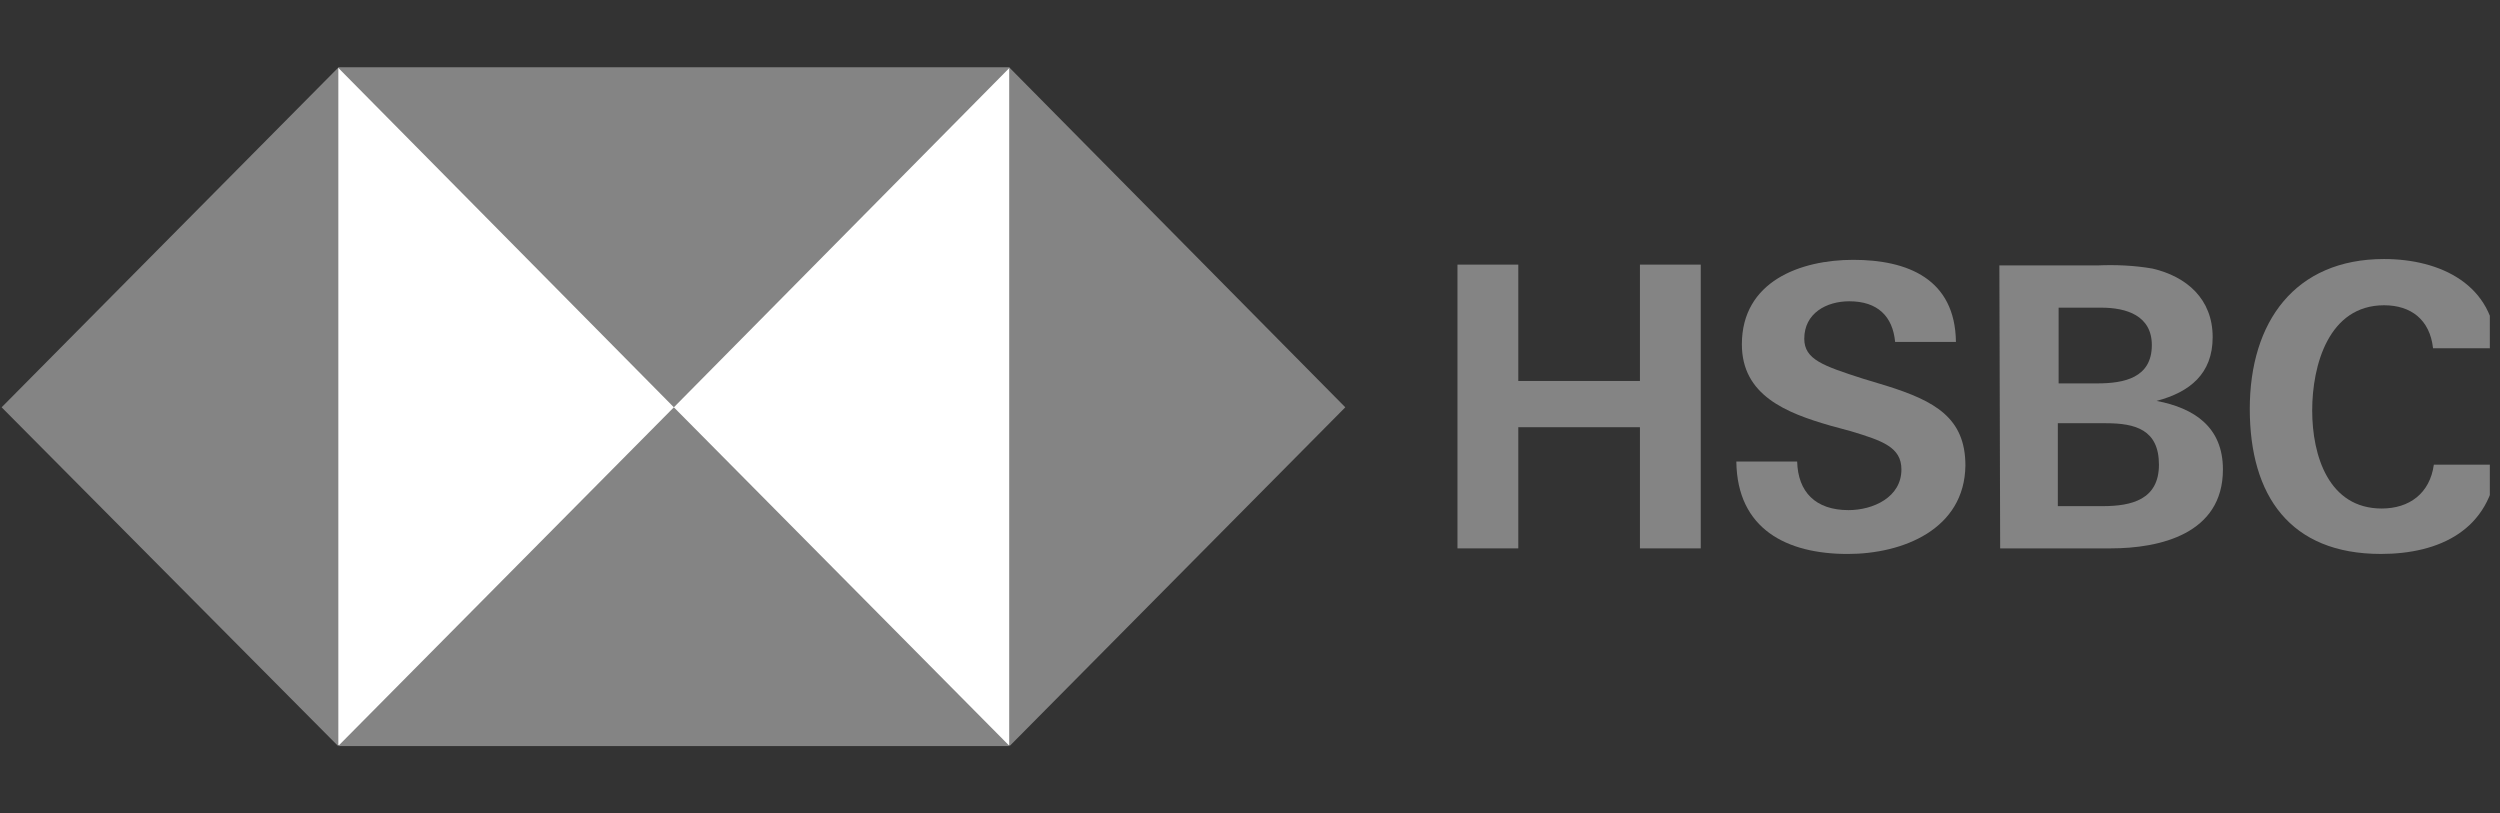
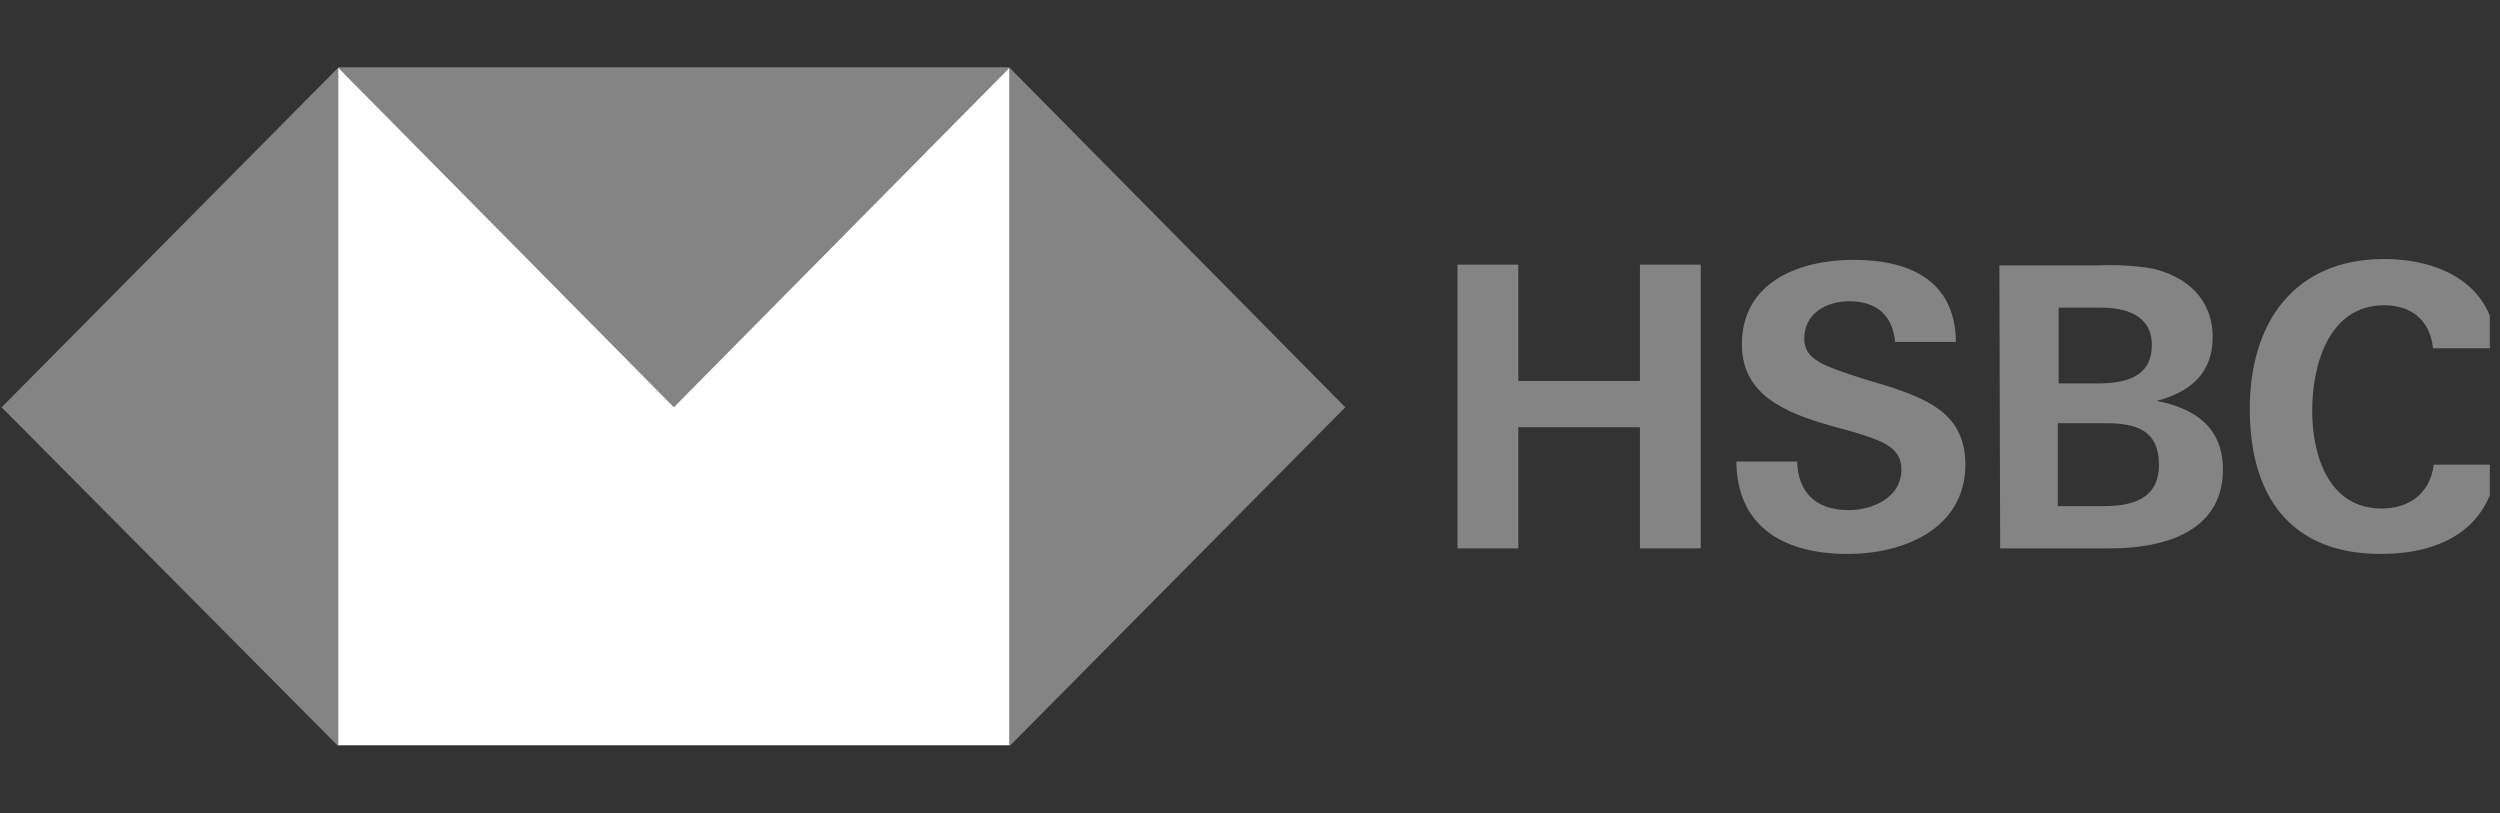
<svg xmlns="http://www.w3.org/2000/svg" width="123" height="40" viewBox="0 0 123 40" fill="none">
  <rect x="0" y="0" width="123" height="40" fill="#333333" stroke="none" />
  <g clip-path="url(#clip0_3230_1128)">
    <path d="M49.672 3.333H16.637V36.667H49.672V3.333Z" fill="white" />
    <path d="M66.189 20.039L49.672 3.333V36.706L66.189 20.039Z" fill="#848484" />
    <path d="M33.154 20.039L49.672 3.333H16.637L33.154 20.039Z" fill="#848484" />
    <path d="M0.08 20.039L16.636 36.706V3.333L0.08 20.039Z" fill="#848484" />
-     <path d="M33.154 20.039L16.637 36.706H49.672L33.154 20.039Z" fill="#848484" />
    <path d="M80.685 21.019H74.7V26.98H71.707V13.019H74.7V18.744H80.685V13.019H83.677V26.98H80.685V21.019Z" fill="#848484" />
    <path d="M90.908 27.255C87.915 27.255 85.467 26.039 85.428 22.706H88.42C88.459 24.196 89.314 25.098 90.947 25.098C92.151 25.098 93.55 24.471 93.55 23.098C93.55 22 92.618 21.686 91.063 21.215L90.053 20.941C87.876 20.314 85.7 19.451 85.7 16.941C85.7 13.843 88.576 12.784 91.18 12.784C93.861 12.784 96.193 13.725 96.232 16.823H93.24C93.123 15.569 92.385 14.823 90.985 14.823C89.858 14.823 88.77 15.412 88.77 16.666C88.77 17.686 89.703 18 91.646 18.627L92.812 18.98C95.183 19.725 96.698 20.549 96.698 22.902C96.66 26.039 93.628 27.255 90.908 27.255Z" fill="#848484" />
    <path d="M98.369 13.059H103.188C104.082 13.019 105.015 13.059 105.909 13.215C107.58 13.608 108.863 14.706 108.863 16.588C108.863 18.392 107.736 19.294 106.103 19.725C107.969 20.078 109.368 21.019 109.368 23.098C109.368 26.274 106.259 26.98 103.849 26.98H98.408L98.369 13.059ZM103.188 18.863C104.51 18.863 105.87 18.588 105.87 16.98C105.87 15.529 104.626 15.137 103.383 15.137H101.284V18.863H103.188ZM103.46 24.902C104.86 24.902 106.22 24.588 106.22 22.863C106.22 21.137 105.054 20.823 103.616 20.823H101.245V24.902H103.46Z" fill="#848484" />
    <path d="M117.141 27.254C112.672 27.254 110.689 24.391 110.689 20.117C110.689 15.842 112.905 12.744 117.296 12.744C120.056 12.744 122.737 13.999 122.815 17.136H119.706C119.551 15.725 118.618 15.019 117.296 15.019C114.576 15.019 113.76 17.96 113.76 20.195C113.76 22.43 114.576 25.019 117.18 25.019C118.54 25.019 119.551 24.274 119.745 22.862H122.854C122.543 26.078 120.017 27.254 117.141 27.254Z" fill="#848484" />
  </g>
  <defs>
    <clipPath id="clip0_3230_1128">
      <rect width="122.5" height="40" fill="white" />
    </clipPath>
  </defs>
</svg>